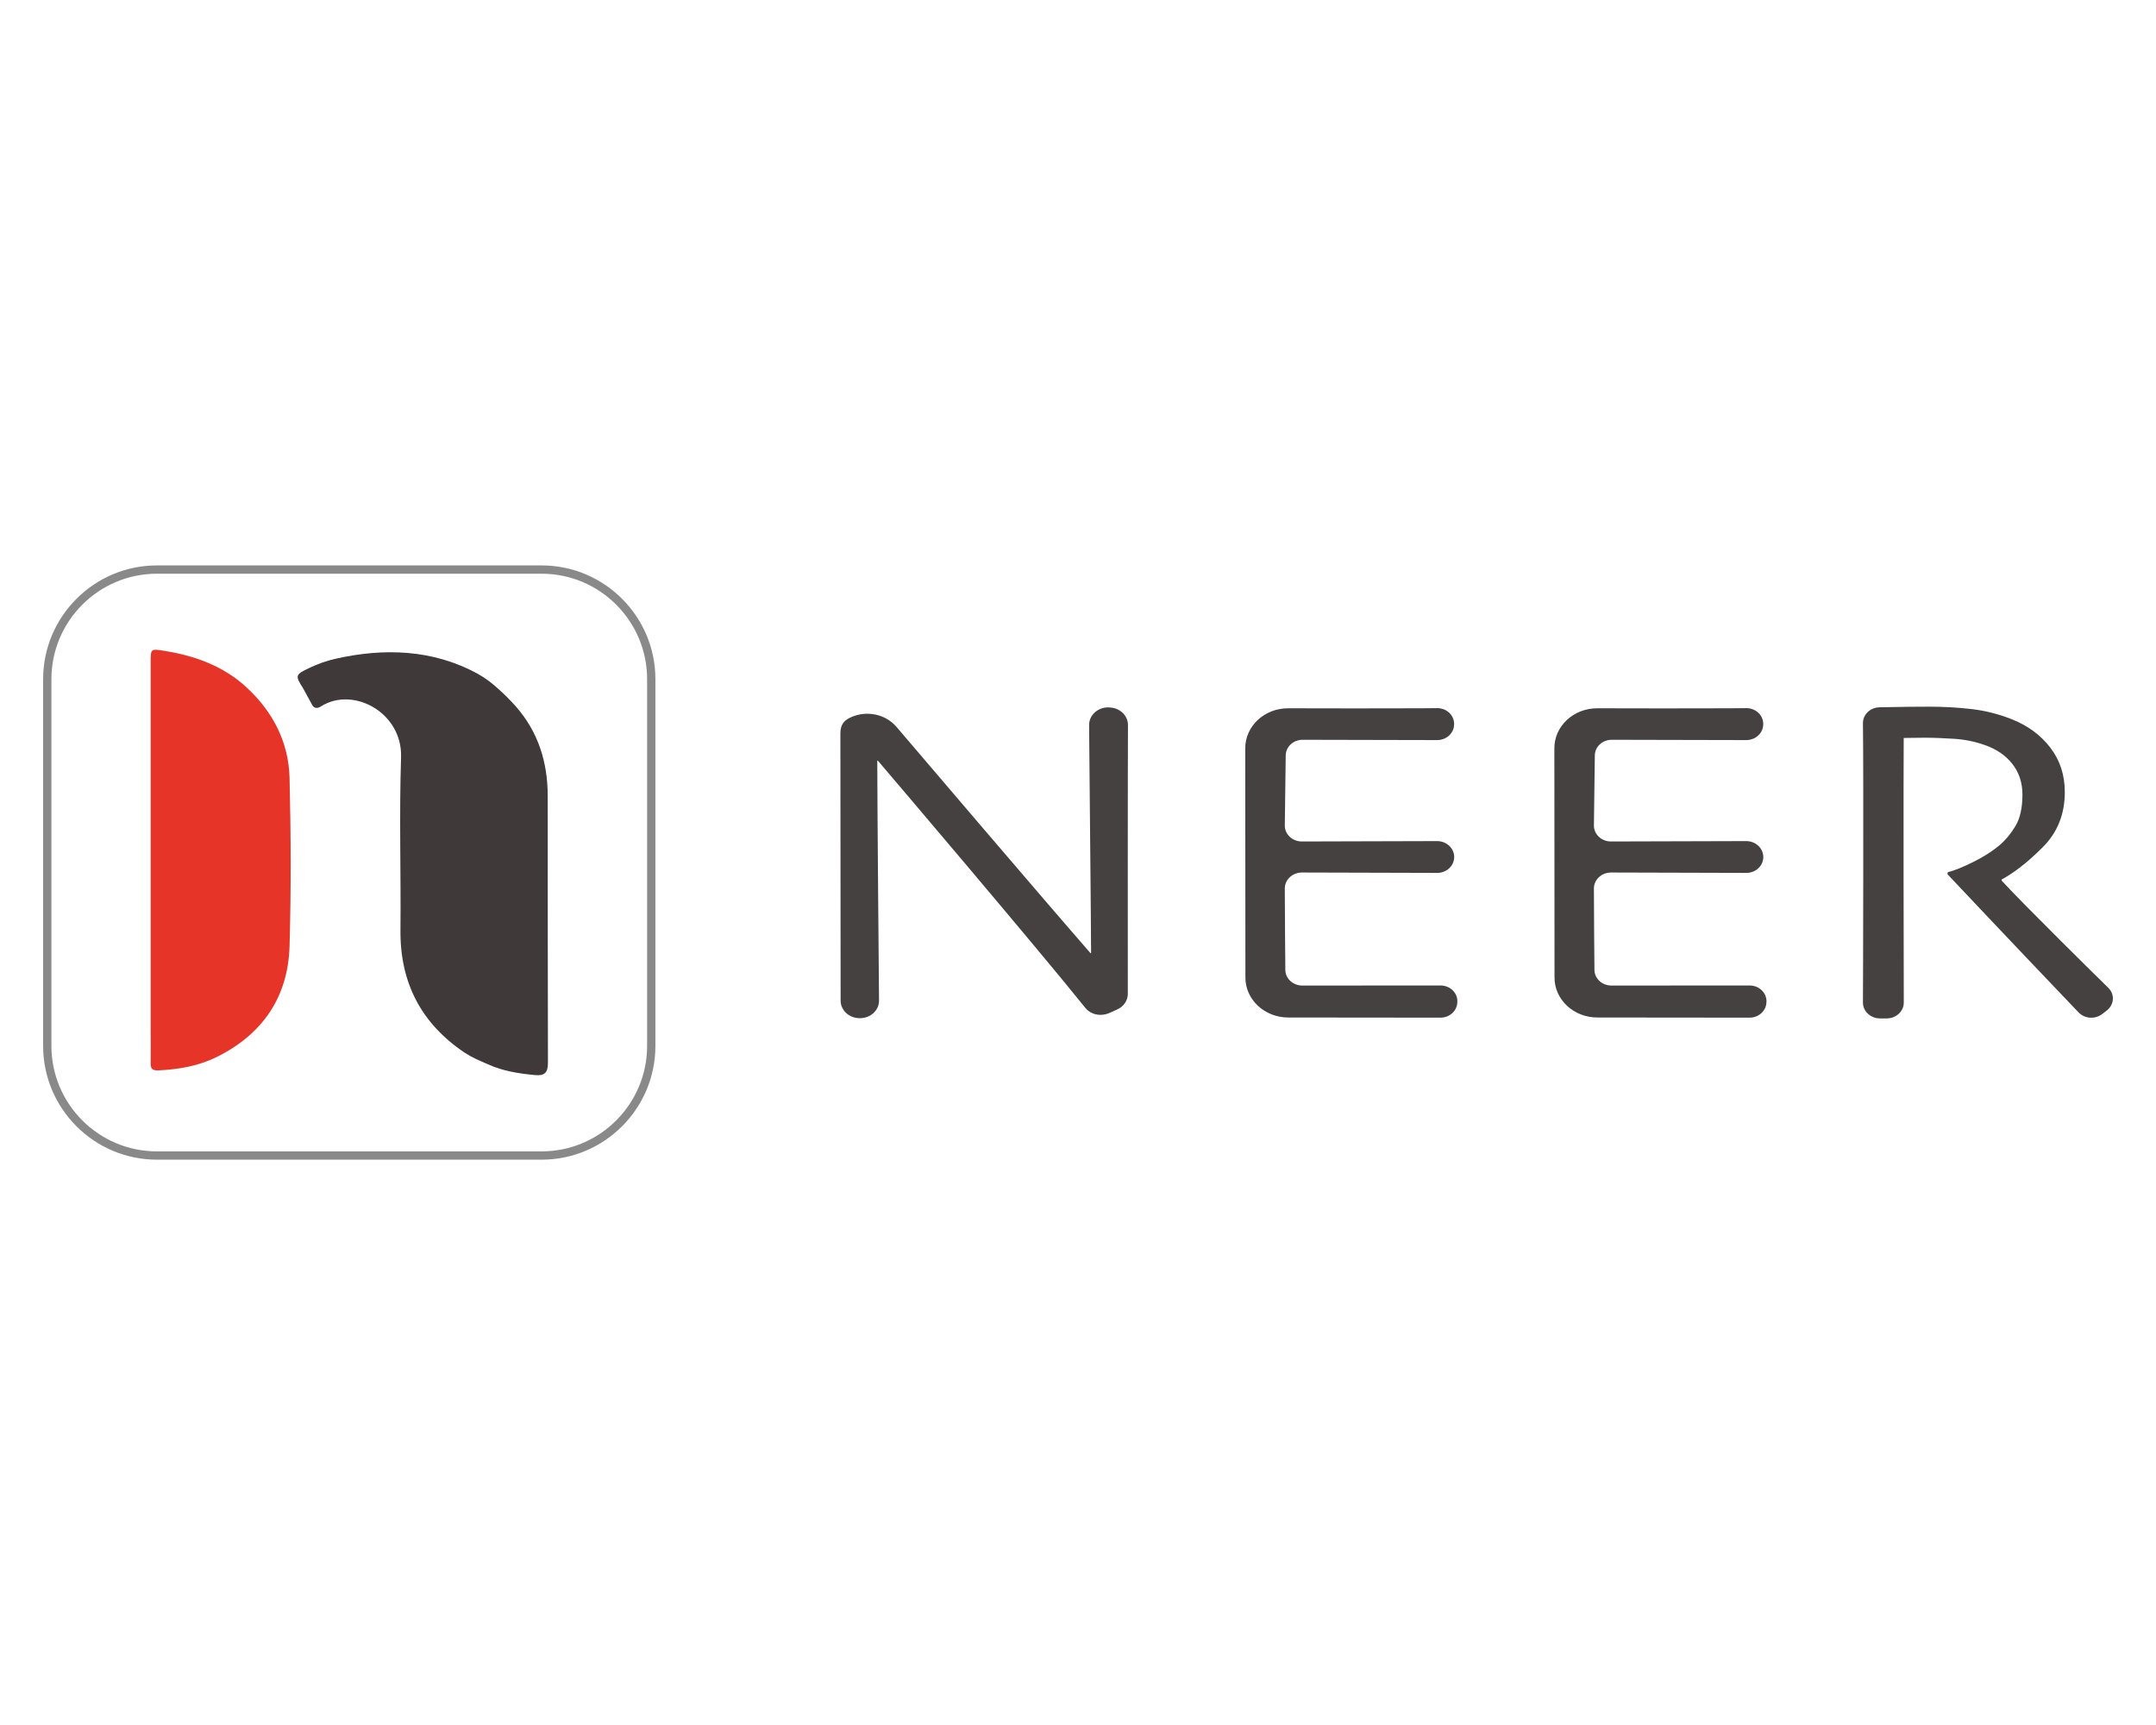
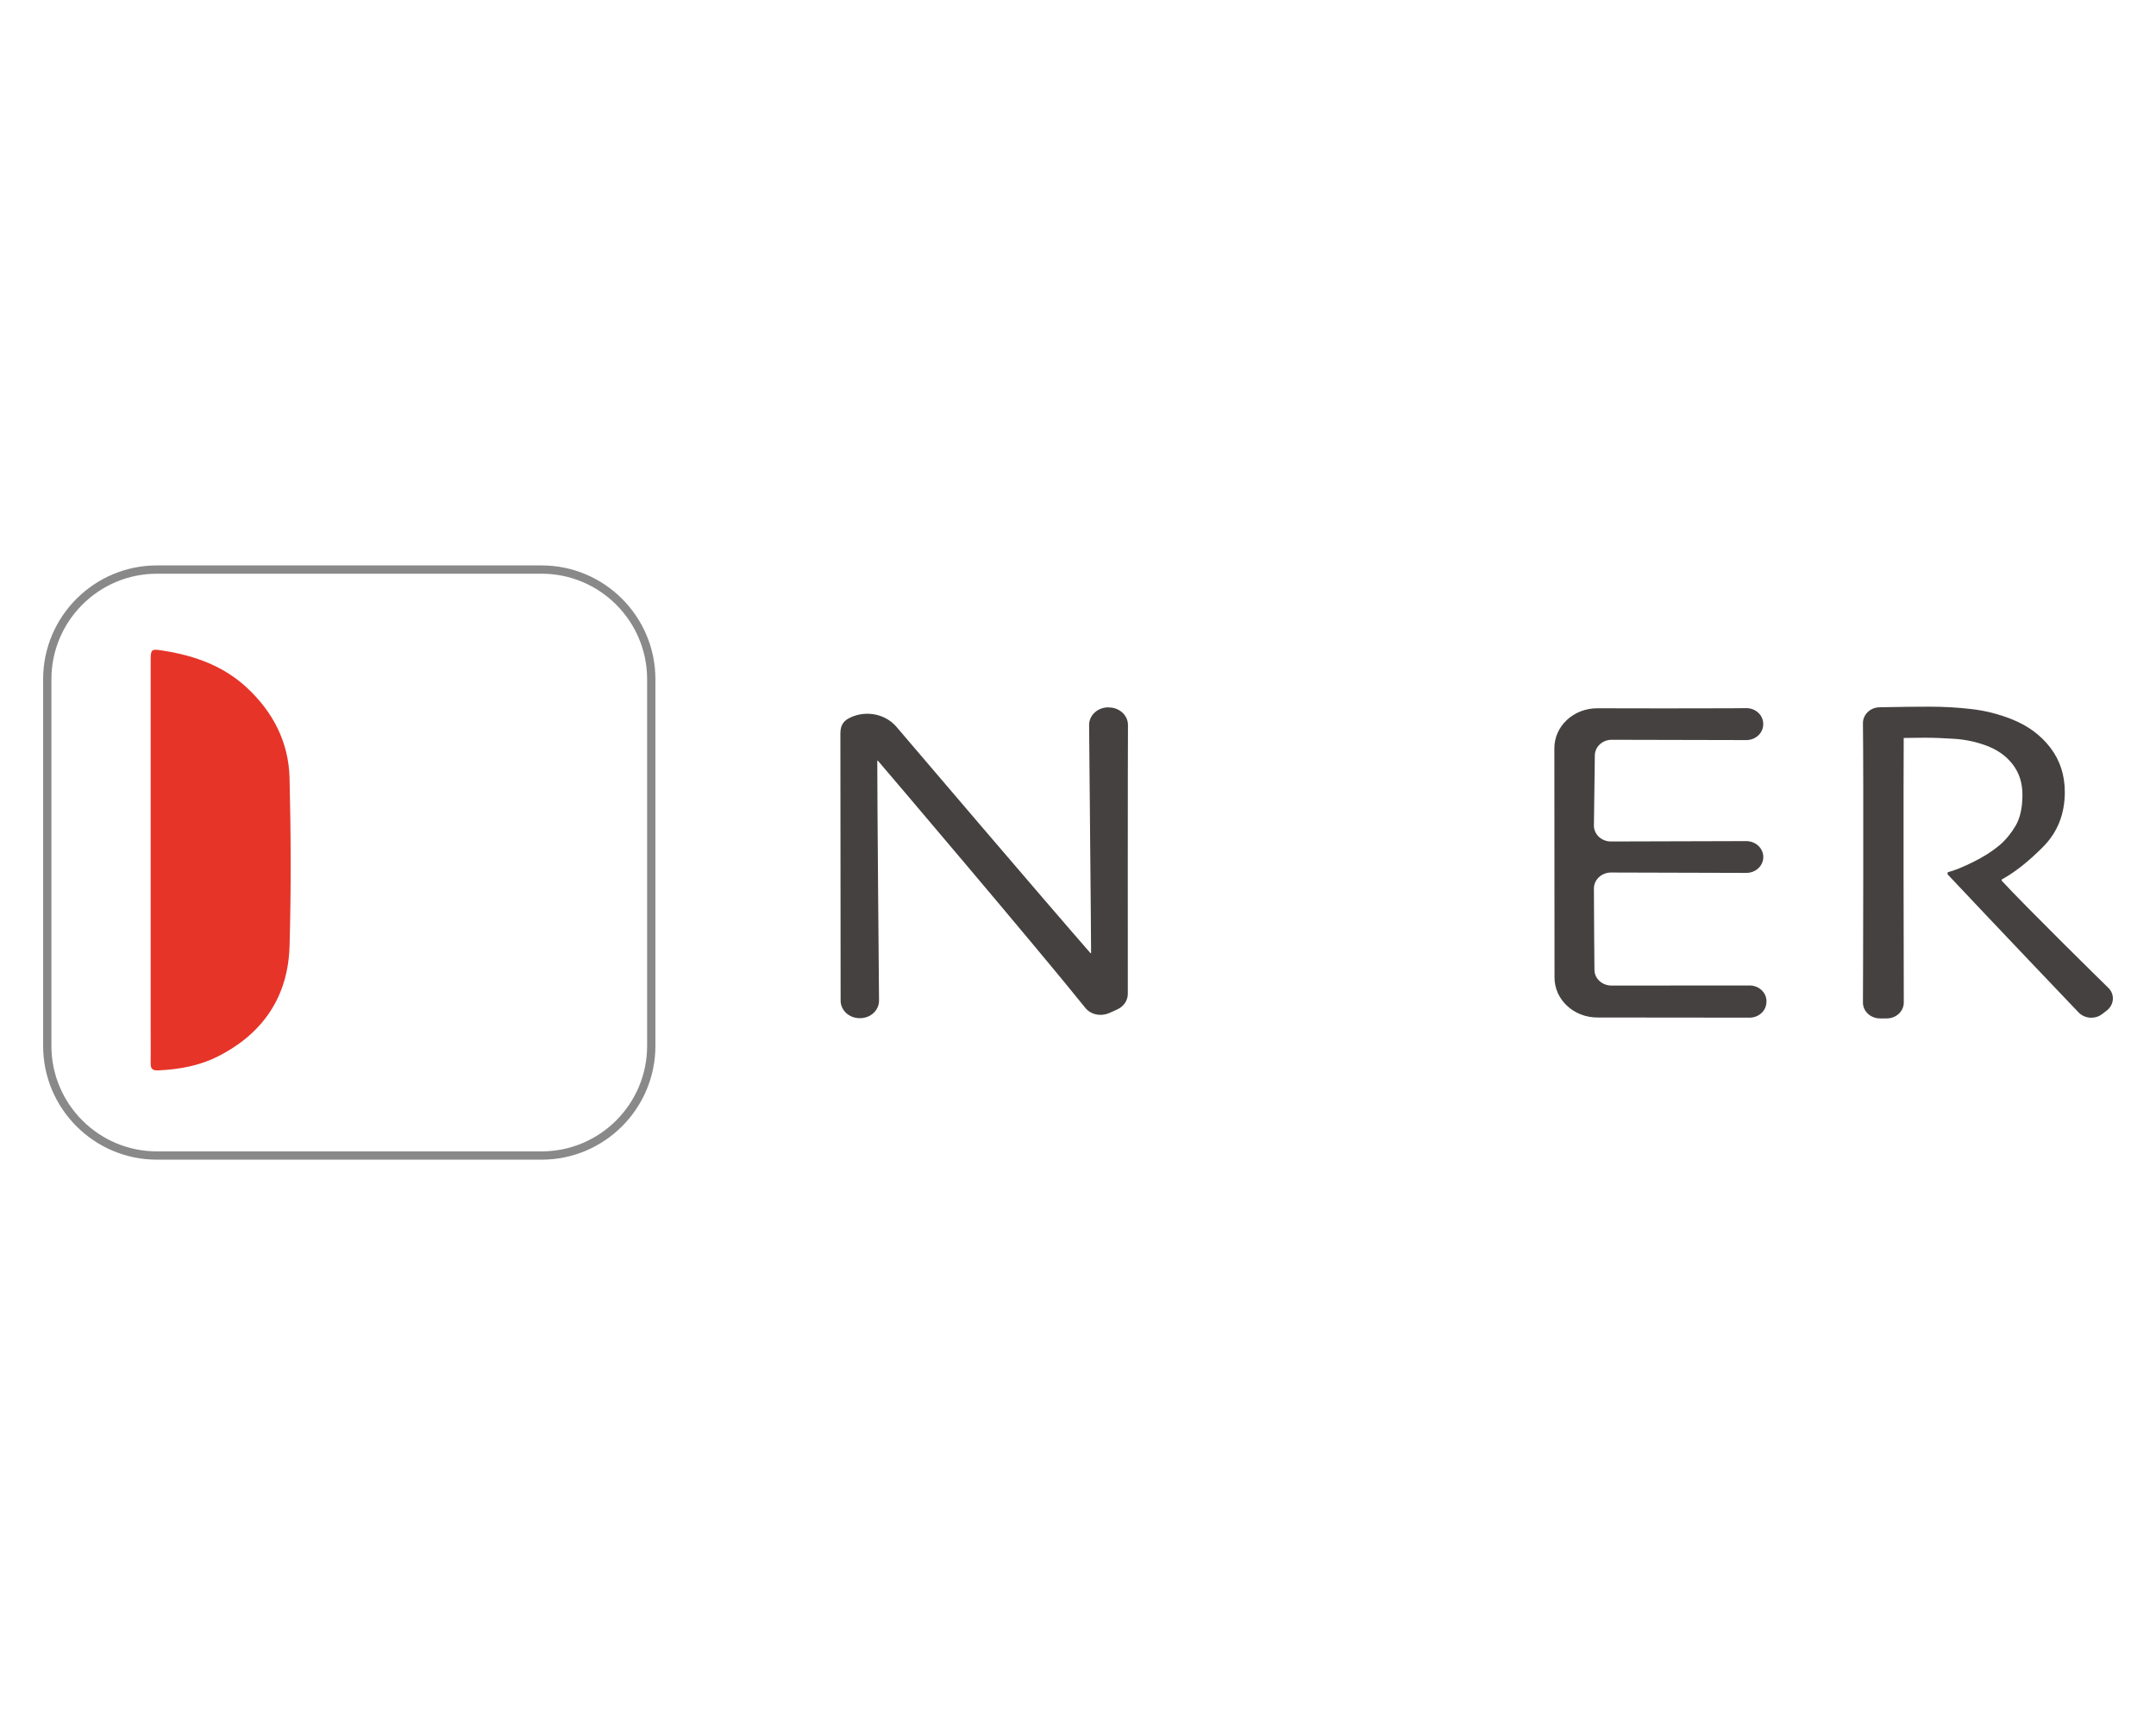
<svg xmlns="http://www.w3.org/2000/svg" xml:space="preserve" id="Слой_1" x="0px" y="0px" style="enable-background:new 0 0 2834.6 2267.7" version="1.1" viewBox="0 0 2834.6 2267.7">
  <style type="text/css">.st0{fill:#898989;}
	.st1{fill:#3F3939;}
	.st2{fill:#E73428;}
	.st3{fill:#454140;}</style>
  <path d="M712.1,1524.5H206.3c-82.5,0-149.6-67.1-149.6-149.6v-482c0-82.5,67.1-149.6,149.6-149.6h505.8  c82.5,0,149.6,67.1,149.6,149.6v482C861.7,1457.4,794.6,1524.5,712.1,1524.5z M206.3,754.2c-76.5,0-138.7,62.2-138.7,138.7v482  c0,76.5,62.2,138.7,138.7,138.7h505.8c76.5,0,138.7-62.2,138.7-138.7v-482c0-76.5-62.2-138.7-138.7-138.7H206.3z" class="st0" />
  <g id="wUevyG.tif">
    <g>
-       <path d="M611.1,1384c-57.3-38.5-85.2-92-84.6-161.2c0.7-75.8-1.7-151.6,0.8-227.3c1.9-58.8-62.9-93.6-105.1-67    c-5.9,3.7-10,2.8-13-4.1l-10.9-19.9c-10.3-16.2-10.2-17.6,7.7-26.1c11.4-5.4,22.1-9.5,35.6-12.5c62.4-14,127.2-12.7,186.7,20    c9.3,5.2,17.8,11.4,25.6,18.6c8.7,7.6,16.8,15.7,24.5,24.4c29.3,33.5,41.6,73.1,41.7,117c0.1,117.2,0,234.3,0.3,351.5    c0,13-4.7,17.1-17.2,15.9c-21.2-2.1-42.1-5.2-61.7-14.2C631.1,1394.7,620.7,1390.2,611.1,1384z" class="st1" />
      <path d="M198.1,1130.9c0-86.8,0-173.7,0-260.5c0-17.9,0.2-17.6,18-14.8c40.6,6.6,78,20,108.7,48.6    c34.4,32.1,54.7,71.7,55.9,118.4c1.8,73.7,2.1,147.4,0,221.1c-1.9,66.3-34.8,115.2-94.5,145.2c-24.3,12.2-50.4,16.9-77.5,18.2    c-8.8,0.4-10.7-2.2-10.6-9.7c0.2-15.1,0-30.3,0-45.4C198.1,1278.3,198.1,1204.6,198.1,1130.9z" class="st2" />
    </g>
  </g>
  <g>
    <path d="M1457.8,930c14.1,0,25.4,10.5,25.2,23.5c-0.3,26-0.3,343.6-0.2,352.7c0.1,8.9-5.3,16.9-13.9,20.8l-9.5,4.3   c-12.3,5.6-25.4,2.5-32.6-6.5c-61.5-76.8-263.7-314.5-272.7-324.9l-0.7,0.3c0,54.5,2.1,291.9,2.3,314.9c0.2,13-11.1,23.4-25.1,23.4   h-0.3c-14,0-25.3-10.5-25.1-23.5c0.1-8.2-0.3-350.8-0.3-350.8c0-12.5,5.5-17.6,14.3-21.5l0,0c20.7-9.1,45.3-3.8,59.5,12.9   c16.8,19.8,199.3,233.7,255.1,297.5l0.7-0.3c0-31.3-2.4-264.8-2.6-299.6c-0.1-12.9,11.2-23.3,25.1-23.3L1457.8,930L1457.8,930z" class="st3" />
-     <path d="M1916,1317.1c0,11.5-10,20.8-22.3,20.7l-198.6-0.2c-0.2,0-0.5,0-0.7,0c-31.7,0.3-57.3-23.6-57-53   c0.1-7.1-0.2-300.5-0.2-300.5c-0.3-29.4,25.2-53.3,56.9-53c0.2,0,0.5,0,0.7,0c23.3,0.2,148,0.2,174.3,0c7.9-0.1,14.6-0.1,20.3-0.2   c12.4-0.1,22.4,9.2,22.4,20.7v0.5c0,11.6-10.1,20.9-22.5,20.8c-5.3-0.1-172.2-0.5-176.9-0.4c-12.2,0.1-21.9,9.3-22,20.6   c-0.1,16.1-1.1,78-1.2,92.1c-0.1,11.5,9.9,21,22.3,21c4,0,170.7-0.4,177.7-0.5c12.5-0.1,22.7,9.3,22.7,20.9l0,0   c0,11.6-10,21-22.5,20.9c-8.3-0.1-173.4-0.5-177.9-0.5c-12.4,0.1-22.4,9.6-22.3,21.1c0,28.7,0.6,96.1,0.7,106.9   c0.1,11.4,10,20.5,22.2,20.6c7.7,0.1,177.3-0.1,181.6-0.1c12.4-0.1,22.4,9.2,22.4,20.8L1916,1317.1L1916,1317.1z" class="st3" />
    <path d="M2322.4,1317.1c0,11.5-10,20.8-22.3,20.7l-198.6-0.2c-0.2,0-0.5,0-0.7,0c-31.7,0.3-57.3-23.6-57-53   c0.1-7.1-0.2-300.5-0.2-300.5c-0.3-29.4,25.2-53.3,56.9-53c0.2,0,0.5,0,0.7,0c23.3,0.2,148,0.2,174.3,0c7.9-0.1,14.6-0.1,20.3-0.2   c12.4-0.1,22.4,9.2,22.4,20.7v0.5c0,11.6-10.1,20.9-22.5,20.8c-5.3-0.1-172.2-0.5-176.9-0.4c-12.2,0.1-21.9,9.3-22,20.6   c-0.1,16.1-1.1,78-1.2,92.1c-0.1,11.5,9.9,21,22.3,21c4,0,170.7-0.4,177.7-0.5c12.5-0.1,22.7,9.3,22.7,20.9l0,0   c0,11.6-10,21-22.5,20.9c-8.3-0.1-173.4-0.5-177.9-0.5c-12.4,0.1-22.4,9.6-22.3,21.1c0,28.7,0.6,96.1,0.7,106.9   c0.1,11.4,10,20.5,22.2,20.6c7.7,0.1,177.3-0.1,181.6-0.1c12.4-0.1,22.4,9.2,22.4,20.8L2322.4,1317.1L2322.4,1317.1z" class="st3" />
    <path d="M2769.8,1328.5l-6,4.6c-9.3,7.1-22.8,6.2-30.9-2.1c-8.7-9-111.3-116.7-172.4-181.7l0.3-2.7   c8.3-2,19.4-6.5,33.2-13.3s25.4-14.2,34.8-22.1c8.1-6.9,15.2-15.5,21.2-25.6c6-10.2,9-23.8,9-40.9c0-15.7-4.4-29.2-13.3-40.5   c-8.9-11.3-21.1-19.6-36.6-24.9c-12.7-4.5-26.1-7.2-40.1-8.1s-26.9-1.4-38.8-1.4c-7.9,0-13.9,0.1-18.1,0.2   c-4.2,0.1-7.2,0.1-9.2,0.1c-0.4,38.7-0.1,331.7,0.1,347.7c0.1,11.6-10,21-22.5,21h-8.7c-12.5,0-22.6-9.4-22.5-21   c0.2-12.7,0.9-305.3,0-366.8c-0.2-11.5,9.5-21,21.8-21.2c3.2-0.1,6.8-0.1,10.7-0.2c19.7-0.4,37.8-0.6,54.5-0.6   c19,0,37.5,1,55.4,3.1c17.9,2,35.4,6.4,52.5,13.1c21.7,8.5,38.8,21.1,51.5,37.7s19,36,19,58.4c0,28.9-9.6,52.9-28.7,72.1   c-19.1,19.2-37.2,33.5-54.3,42.8v1.5c30,32.6,130.1,131.1,139.7,140.4C2780.8,1306.7,2779.8,1320.8,2769.8,1328.5z" class="st3" />
  </g>
</svg>